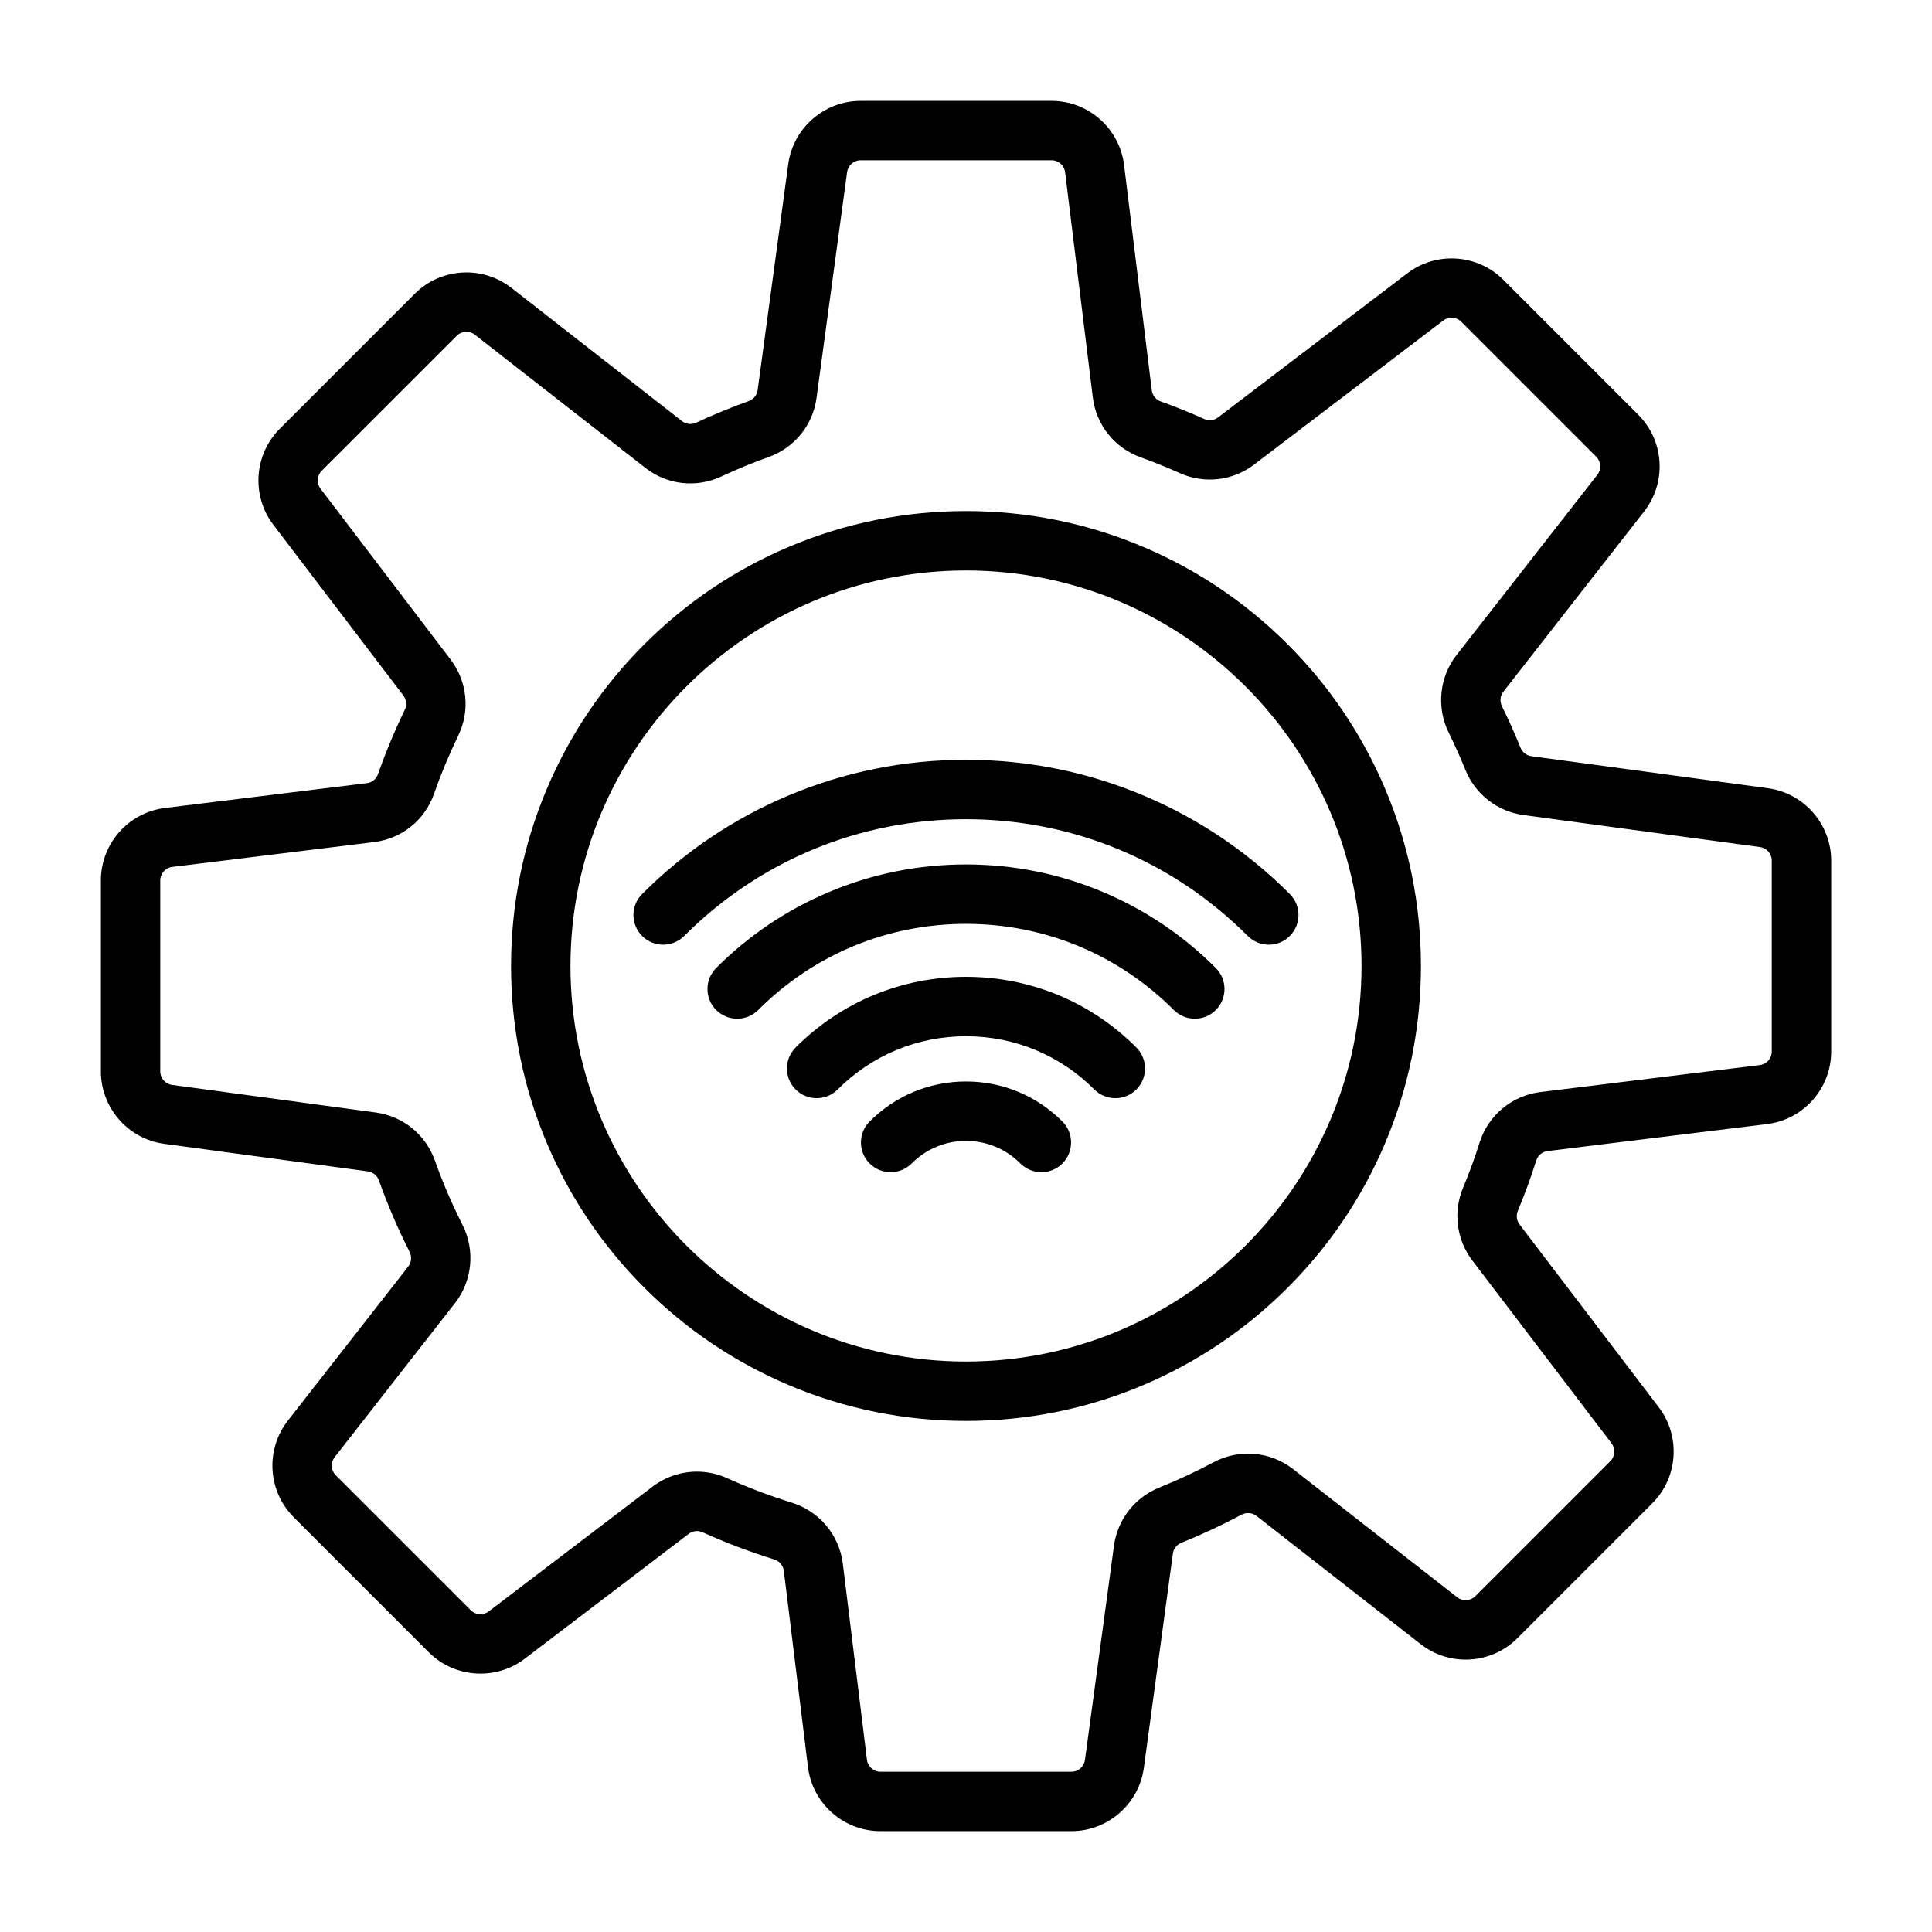
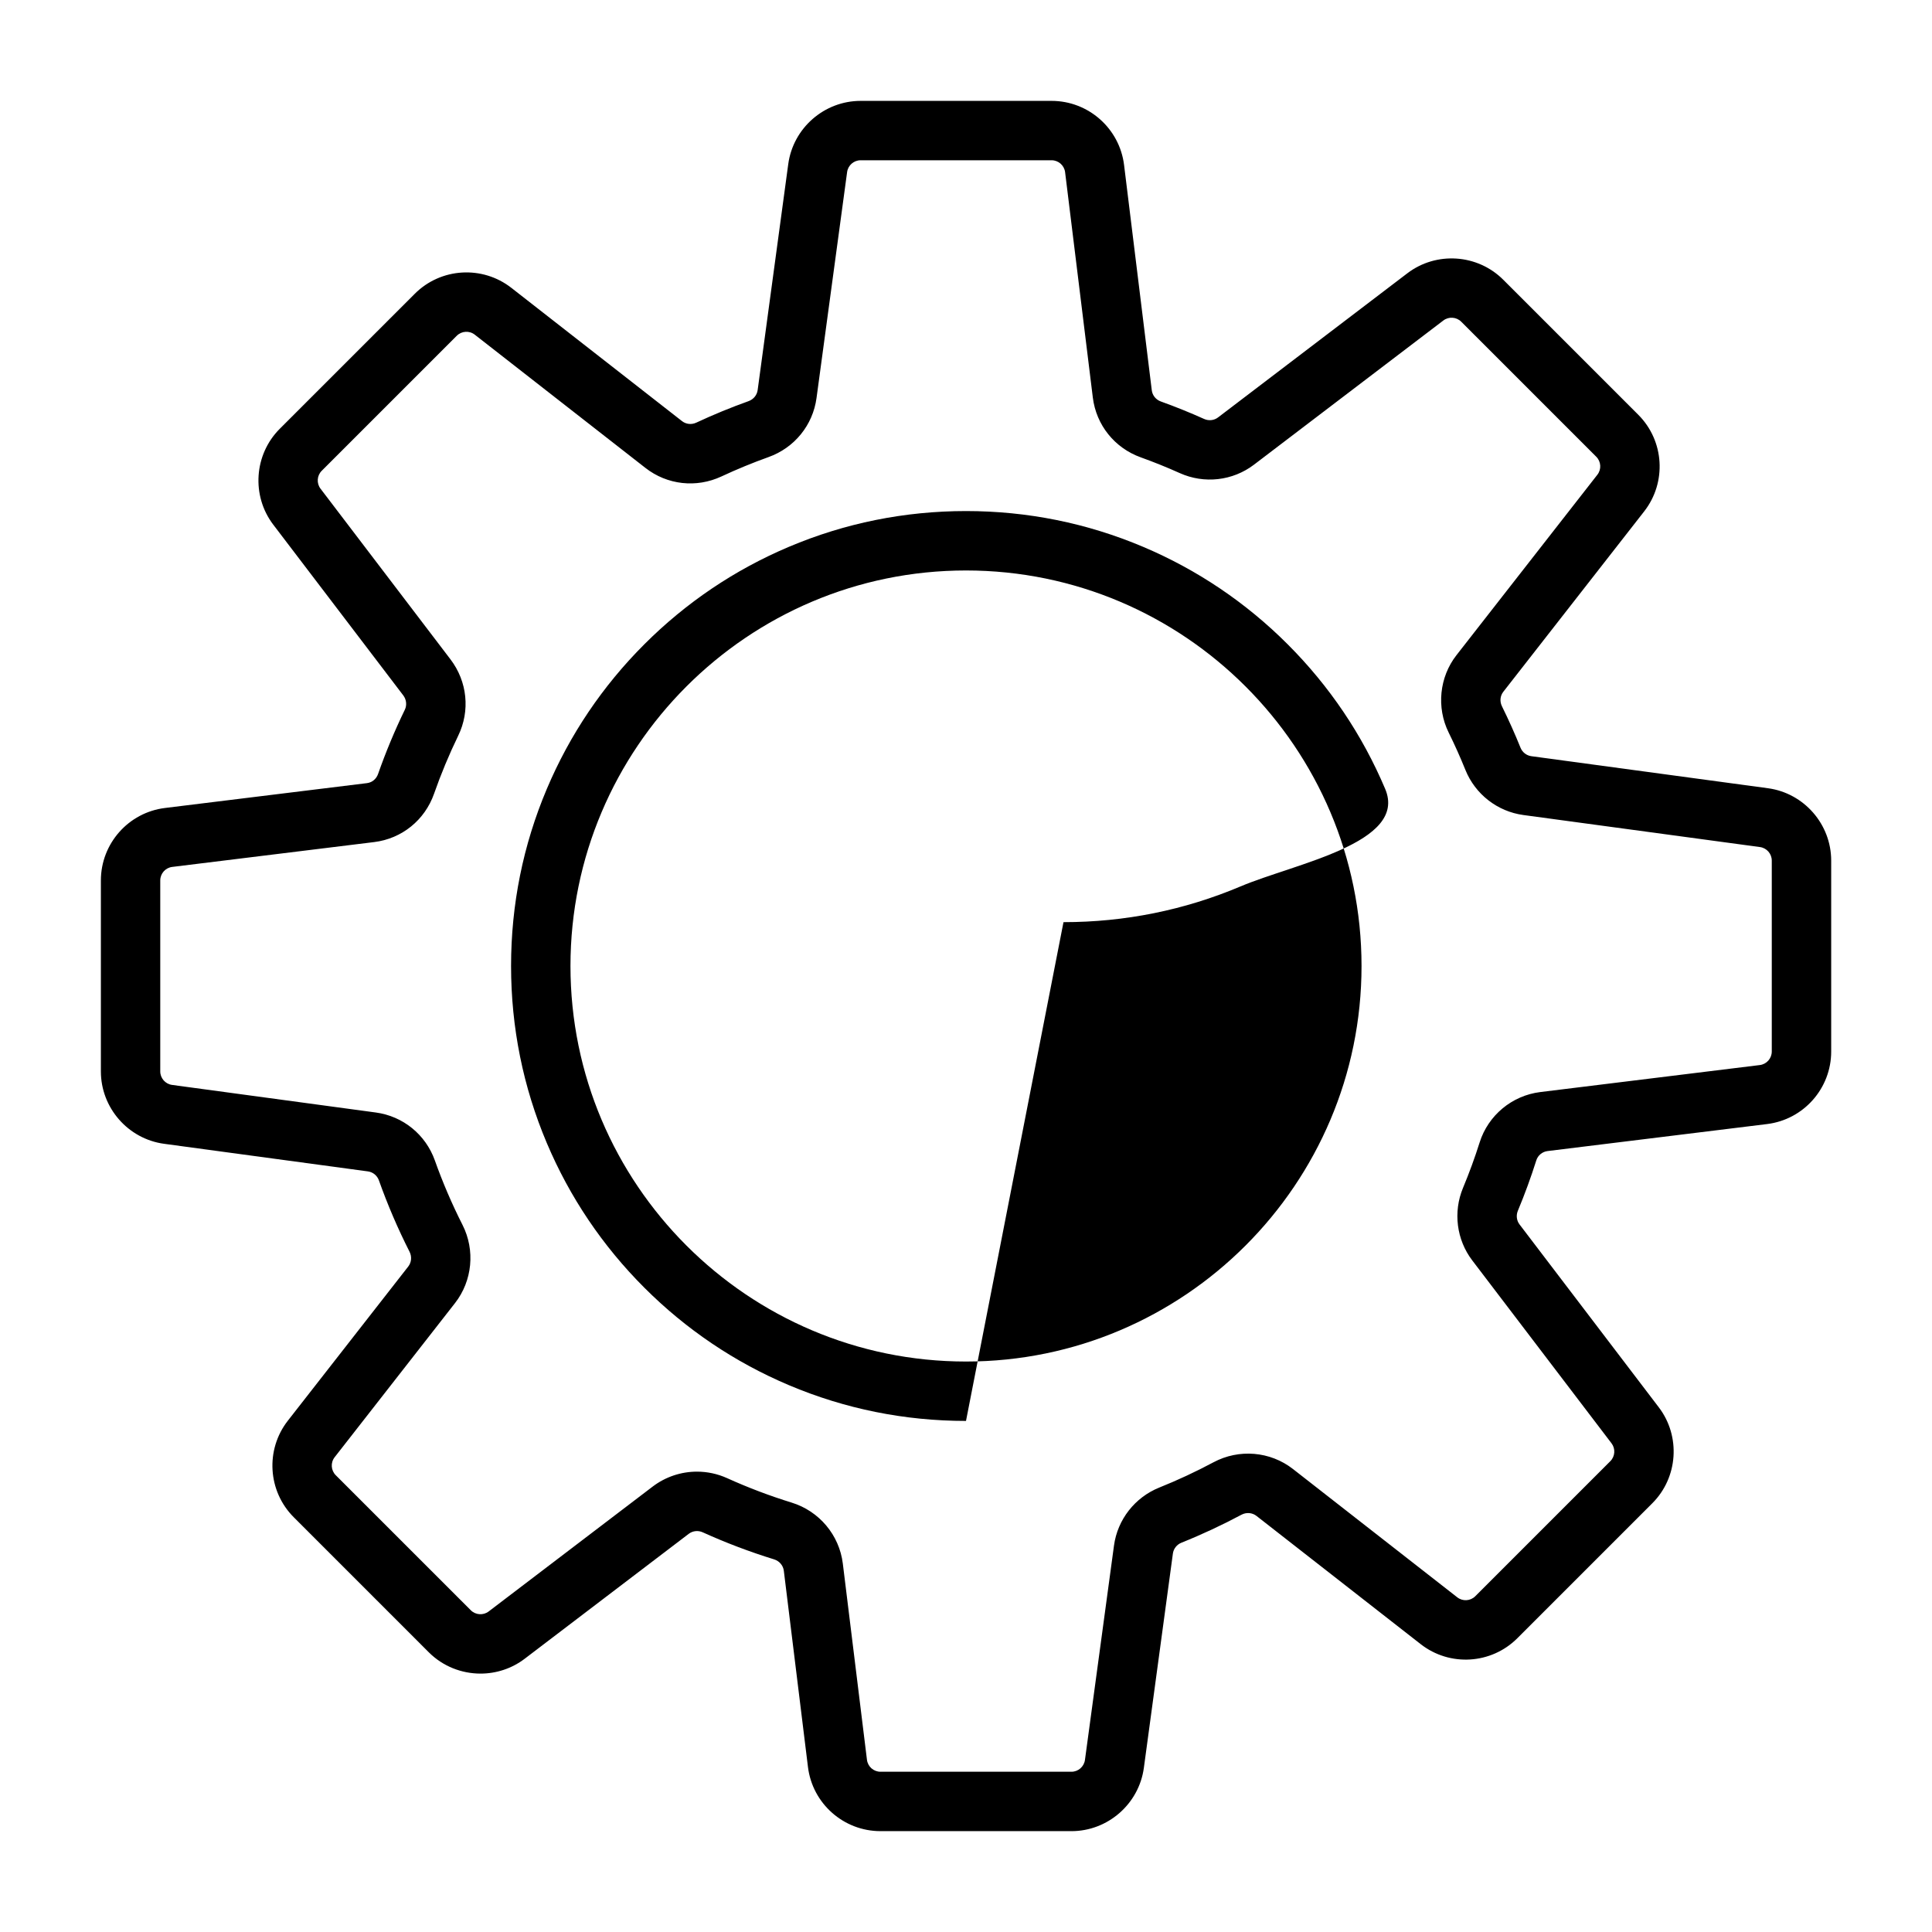
<svg xmlns="http://www.w3.org/2000/svg" fill="#000000" width="800px" height="800px" version="1.1" viewBox="144 144 512 512">
  <g>
    <path d="m427.94 629.27h-50.613c-9.758 0-18.016-7.305-19.207-16.988l-6.398-52.012c-0.172-1.406-1.184-2.594-2.578-3.023-6.422-1.98-12.789-4.394-18.922-7.172-1.227-0.555-2.641-0.398-3.695 0.402l-43.48 33.109c-3.465 2.637-7.594 3.934-11.707 3.934-4.992 0-9.965-1.91-13.703-5.644l-35.785-35.789c-6.898-6.898-7.574-17.902-1.566-25.594l31.906-40.855c0.855-1.098 0.992-2.629 0.348-3.902-3.098-6.106-5.828-12.469-8.121-18.914-0.461-1.293-1.578-2.207-2.922-2.391l-54.008-7.312c-9.551-1.293-16.754-9.539-16.754-19.176v-50.613c0-9.758 7.305-18.016 16.988-19.207l53.527-6.586c1.348-0.164 2.473-1.09 2.938-2.41 2.027-5.785 4.414-11.516 7.094-17.035 0.59-1.211 0.426-2.707-0.414-3.812l-34.445-45.234c-5.84-7.668-5.102-18.59 1.711-25.406l35.789-35.789c6.898-6.898 17.902-7.574 25.594-1.566l45.23 35.32c1.07 0.836 2.519 0.988 3.785 0.395 4.508-2.106 9.164-4.019 13.84-5.691 1.305-0.469 2.231-1.59 2.414-2.93l8.109-59.891c1.293-9.551 9.539-16.754 19.176-16.754h50.613c9.758 0 18.016 7.305 19.207 16.988l7.344 59.703c0.168 1.359 1.086 2.496 2.402 2.969 3.863 1.391 7.719 2.945 11.469 4.633 1.227 0.551 2.641 0.395 3.691-0.406l50.172-38.203c7.668-5.84 18.59-5.102 25.406 1.711l35.789 35.789c6.898 6.898 7.574 17.902 1.57 25.594l-37.34 47.816c-0.852 1.094-0.988 2.566-0.359 3.844 1.77 3.582 3.422 7.277 4.918 10.98 0.488 1.211 1.586 2.07 2.867 2.246l62.711 8.492c9.551 1.293 16.754 9.539 16.754 19.176v50.613c0 9.758-7.305 18.016-16.988 19.207l-58.172 7.156c-1.395 0.172-2.566 1.137-2.984 2.457-1.426 4.508-3.07 9.008-4.891 13.367-0.504 1.211-0.336 2.598 0.441 3.617l36.914 48.477c5.84 7.668 5.102 18.59-1.711 25.406l-35.789 35.789c-6.898 6.898-17.902 7.574-25.594 1.57l-43.535-33.996c-1.121-0.875-2.68-1-3.969-0.312-5.148 2.75-10.5 5.246-15.906 7.414-1.23 0.492-2.102 1.598-2.273 2.879l-7.695 56.812c-1.309 9.551-9.551 16.75-19.191 16.75zm-99.238-95.27c2.715 0 5.445 0.57 8.016 1.734 5.531 2.504 11.277 4.68 17.07 6.469 7.312 2.254 12.637 8.594 13.566 16.148l6.398 52.012c0.223 1.805 1.762 3.168 3.582 3.168h50.613c1.797 0 3.332-1.344 3.574-3.125l7.695-56.812c0.934-6.887 5.535-12.777 12.012-15.379 4.875-1.957 9.703-4.207 14.352-6.691 6.777-3.621 15.051-2.918 21.078 1.789l43.535 33.996c1.434 1.121 3.484 0.992 4.769-0.293l35.789-35.789c1.27-1.27 1.406-3.305 0.32-4.734l-36.914-48.477c-4.168-5.473-5.106-12.836-2.445-19.215 1.641-3.934 3.125-7.992 4.41-12.059 2.269-7.18 8.582-12.414 16.074-13.336l58.172-7.156c1.805-0.223 3.168-1.762 3.168-3.582v-50.613c0-1.797-1.344-3.332-3.125-3.574l-62.711-8.492c-6.871-0.93-12.754-5.512-15.355-11.953-1.348-3.34-2.84-6.672-4.438-9.906-3.277-6.644-2.469-14.695 2.07-20.504l37.34-47.816c1.121-1.434 0.992-3.484-0.293-4.769l-35.789-35.789c-1.27-1.27-3.309-1.406-4.734-0.32l-50.172 38.203c-5.644 4.301-13.188 5.156-19.68 2.242-3.379-1.52-6.863-2.926-10.344-4.176-6.938-2.496-11.805-8.574-12.699-15.859l-7.344-59.703c-0.223-1.805-1.762-3.168-3.582-3.168h-50.613c-1.797 0-3.332 1.344-3.574 3.125l-8.109 59.891c-0.973 7.191-5.844 13.184-12.711 15.641-4.219 1.512-8.418 3.238-12.484 5.137-6.66 3.109-14.375 2.246-20.137-2.254l-45.238-35.32c-1.434-1.121-3.484-0.992-4.769 0.293l-35.789 35.785c-1.27 1.27-1.406 3.305-0.32 4.734l34.445 45.234c4.473 5.871 5.258 13.621 2.051 20.227-2.418 4.981-4.57 10.148-6.398 15.367-2.457 7.012-8.539 11.926-15.871 12.828l-53.527 6.586c-1.805 0.223-3.168 1.762-3.168 3.582v50.613c0 1.797 1.344 3.332 3.125 3.574l54.008 7.312c7.207 0.977 13.203 5.852 15.645 12.719 2.066 5.812 4.531 11.555 7.324 17.062 3.394 6.695 2.621 14.824-1.98 20.715l-31.906 40.855c-1.121 1.434-0.992 3.484 0.293 4.769l35.789 35.789c1.27 1.27 3.309 1.406 4.734 0.32l43.48-33.109c3.438-2.606 7.562-3.945 11.723-3.945z" />
-     <path d="m400 520.56c-16.273 0-32.062-3.188-46.93-9.477-14.359-6.074-27.25-14.766-38.32-25.836s-19.762-23.961-25.836-38.32c-6.289-14.867-9.477-30.66-9.477-46.93 0-16.273 3.188-32.062 9.477-46.93 6.074-14.359 14.766-27.25 25.836-38.32s23.961-19.762 38.32-25.836c14.867-6.289 30.66-9.477 46.93-9.477 16.273 0 32.062 3.188 46.93 9.477 14.355 6.074 27.25 14.766 38.32 25.836s19.762 23.961 25.836 38.32c6.289 14.867 9.477 30.66 9.477 46.93 0 16.273-3.188 32.062-9.477 46.93-6.074 14.355-14.766 27.25-25.836 38.32s-23.961 19.762-38.32 25.836c-14.867 6.289-30.66 9.477-46.93 9.477zm0-225.38c-57.797 0-104.82 47.023-104.82 104.82s47.023 104.82 104.82 104.82 104.82-47.023 104.82-104.82c-0.004-57.801-47.023-104.82-104.82-104.82z" />
-     <path d="m380.03 454.64c-2.012 0-4.019-0.766-5.555-2.297-3.078-3.07-3.09-8.055-0.02-11.133 6.816-6.84 15.891-10.609 25.547-10.609s18.727 3.766 25.547 10.609c3.07 3.078 3.059 8.062-0.02 11.133s-8.062 3.059-11.133-0.02c-3.84-3.856-8.953-5.977-14.391-5.977-5.441 0-10.551 2.121-14.395 5.977-1.547 1.547-3.562 2.316-5.582 2.316z" />
-     <path d="m360.42 435.03c-2.012 0-4.023-0.766-5.562-2.301-3.078-3.07-3.082-8.055-0.012-11.133 12.055-12.074 28.09-18.727 45.152-18.727s33.098 6.648 45.152 18.727c3.07 3.078 3.066 8.062-0.012 11.133-3.078 3.07-8.062 3.066-11.133-0.012-9.078-9.098-21.156-14.105-34.008-14.105-12.852 0-24.93 5.008-34.008 14.105-1.535 1.539-3.555 2.312-5.57 2.312z" />
-     <path d="m460.64 413.97c-2.016 0-4.031-0.77-5.57-2.309-14.703-14.723-34.262-22.828-55.07-22.828s-40.363 8.109-55.07 22.828c-3.074 3.078-8.055 3.078-11.133 0.008-3.074-3.074-3.078-8.059-0.008-11.133 8.594-8.602 18.605-15.359 29.754-20.078 11.547-4.891 23.812-7.367 36.453-7.367 12.641 0 24.902 2.481 36.453 7.367 11.152 4.719 21.16 11.477 29.754 20.078 3.074 3.074 3.07 8.059-0.008 11.133-1.527 1.531-3.539 2.301-5.555 2.301z" />
-     <path d="m480.25 394.36c-2.016 0-4.031-0.77-5.57-2.309-19.945-19.961-46.469-30.953-74.684-30.953s-54.738 10.992-74.684 30.953c-3.074 3.074-8.059 3.078-11.133 0.004-3.074-3.074-3.078-8.059-0.004-11.133 11.141-11.148 24.117-19.906 38.57-26.02 14.969-6.336 30.863-9.547 47.246-9.547 16.383 0 32.281 3.211 47.246 9.547 14.453 6.117 27.43 14.871 38.57 26.02 3.074 3.074 3.07 8.059-0.004 11.133-1.527 1.539-3.543 2.305-5.555 2.305z" />
+     <path d="m400 520.56c-16.273 0-32.062-3.188-46.93-9.477-14.359-6.074-27.25-14.766-38.32-25.836s-19.762-23.961-25.836-38.32c-6.289-14.867-9.477-30.66-9.477-46.93 0-16.273 3.188-32.062 9.477-46.93 6.074-14.359 14.766-27.25 25.836-38.32s23.961-19.762 38.32-25.836c14.867-6.289 30.66-9.477 46.93-9.477 16.273 0 32.062 3.188 46.93 9.477 14.355 6.074 27.25 14.766 38.32 25.836s19.762 23.961 25.836 38.32s-23.961 19.762-38.32 25.836c-14.867 6.289-30.66 9.477-46.93 9.477zm0-225.38c-57.797 0-104.82 47.023-104.82 104.82s47.023 104.82 104.82 104.82 104.82-47.023 104.82-104.82c-0.004-57.801-47.023-104.82-104.82-104.82z" />
  </g>
</svg>